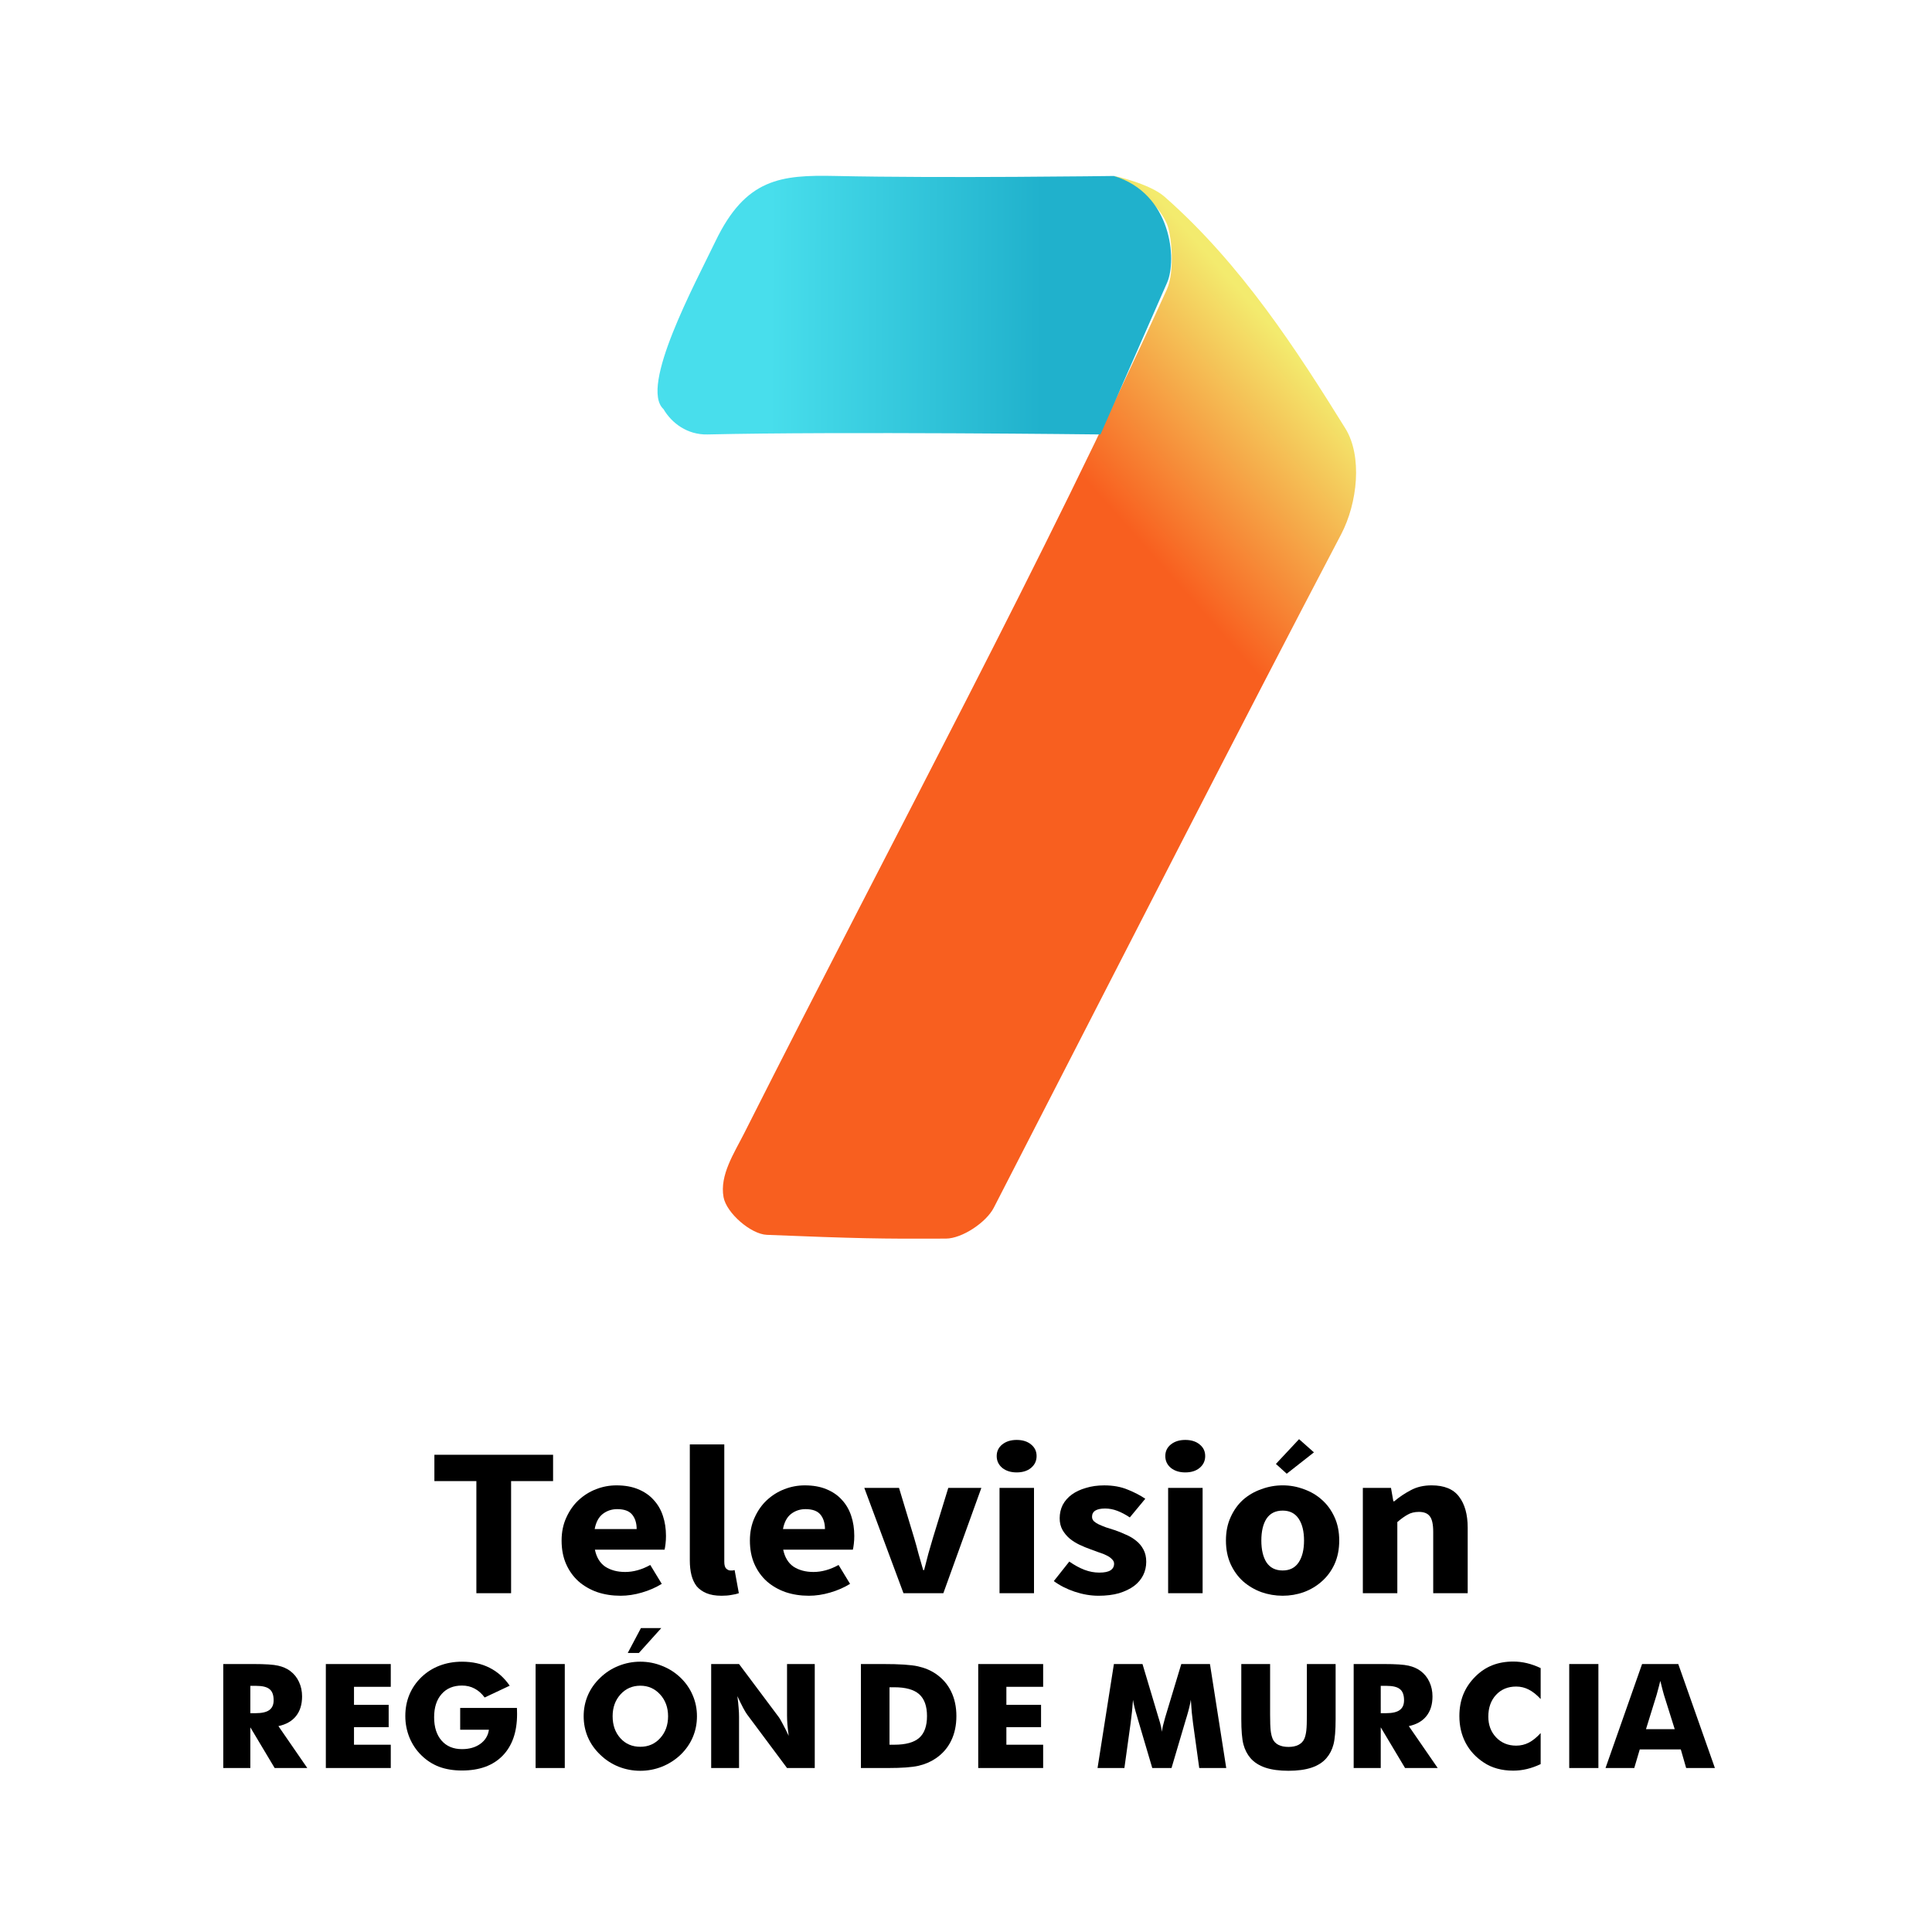
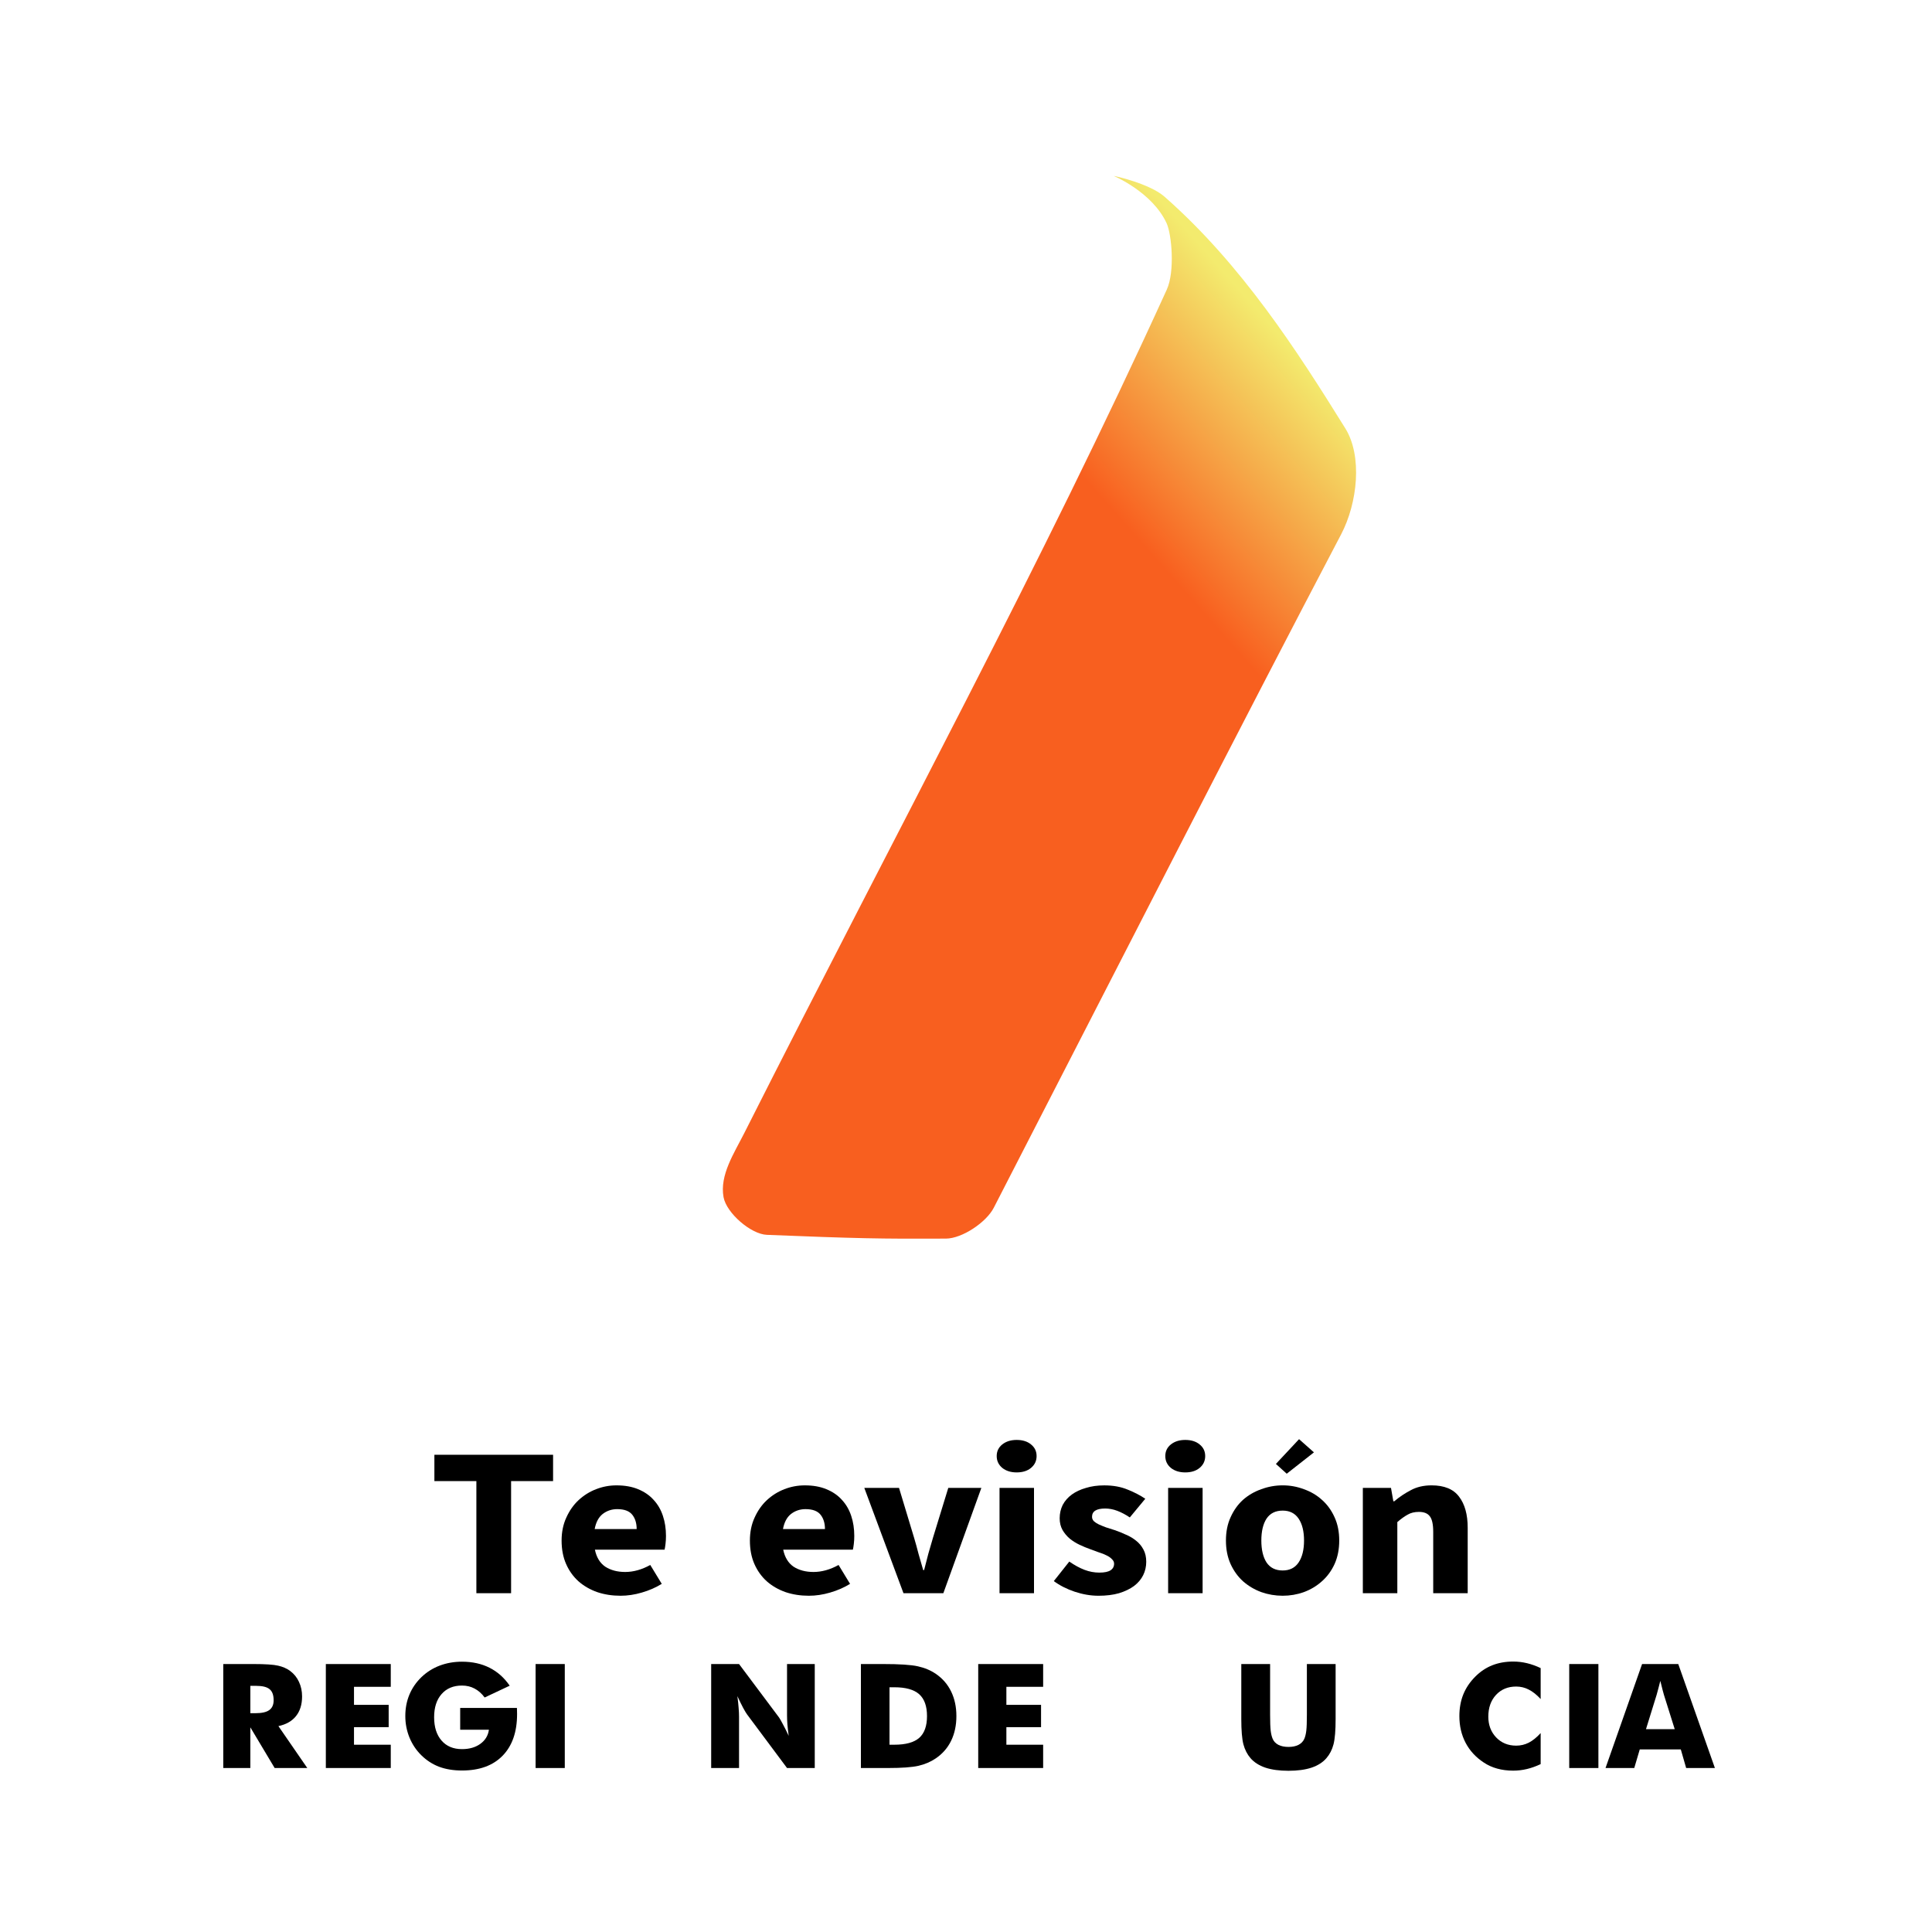
<svg xmlns="http://www.w3.org/2000/svg" xmlns:ns1="http://sodipodi.sourceforge.net/DTD/sodipodi-0.dtd" xmlns:ns2="http://www.inkscape.org/namespaces/inkscape" xmlns:xlink="http://www.w3.org/1999/xlink" viewBox="0 0 400 400" height="426.667" width="426.667" version="1.1" id="svg2" ns1:docname="7TVRM.svg" ns2:version="0.92.3 (2405546, 2018-03-11)">
  <ns1:namedview pagecolor="#ffffff" bordercolor="#666666" borderopacity="1" objecttolerance="10" gridtolerance="10" guidetolerance="10" ns2:pageopacity="0" ns2:pageshadow="2" ns2:window-width="1366" ns2:window-height="715" id="namedview42" showgrid="false" ns2:zoom="2.1952149" ns2:cx="105.26221" ns2:cy="137.2136" ns2:window-x="-8" ns2:window-y="-8" ns2:window-maximized="1" ns2:current-layer="svg2" />
  <defs id="defs6">
    <linearGradient id="linearGradient183">
      <stop id="stop179" offset="0" style="stop-color:#f85f1f;stop-opacity:1;" />
      <stop id="stop181" offset="1" style="stop-color:#f3eb6e;stop-opacity:1" />
    </linearGradient>
    <linearGradient id="linearGradient173">
      <stop id="stop169" offset="0" style="stop-color:#48deec;stop-opacity:1;" />
      <stop id="stop171" offset="1" style="stop-color:#20b1cc;stop-opacity:1" />
    </linearGradient>
    <linearGradient gradientUnits="userSpaceOnUse" y2="62.914" x2="215.713" y1="62.638" x1="159.44" id="linearGradient175" xlink:href="#linearGradient173" />
    <linearGradient gradientUnits="userSpaceOnUse" y2="78.941" x2="273.465" y1="112.101" x1="236.015" id="linearGradient185" xlink:href="#linearGradient183" />
  </defs>
  <path id="path177" d="m 230.609,36.433 c -0.031,-0.062 7.376,1.553 10.478,4.278 15.95,14.013 27.486,31.94 37.45,47.983 3.57,5.748 2.528,15.46 -0.875,21.941 -20.896,39.796 -44.991,87.089 -71.914,139.422 -1.547,3.006 -6.533,6.367 -9.914,6.384 -13.585,0.067 -18.548,-0.035 -37.06,-0.78 -3.328,-0.134 -8.373,-4.526 -8.972,-7.802 -0.836,-4.571 2.198,-9.115 4.291,-13.264 32.222,-63.859 61.522,-117.641 87.475,-174.63 1.725,-3.789 1.003,-11.481 -0.024,-13.725 C 238.584,39.773 230.609,36.433 230.609,36.433 Z" style="fill:url(#linearGradient185);fill-opacity:1;fill-rule:evenodd;stroke:none;stroke-width:0.938px;stroke-linecap:butt;stroke-linejoin:miter;stroke-opacity:1" />
  <path ns2:connector-curvature="0" d="m 46.224,366.049 v -21.528 h 6.249 q 3.672,0 5.11,0.338 1.454,0.324 2.503,1.103 1.184,0.882 1.813,2.25 0.644,1.368 0.644,3.015 0,2.5 -1.259,4.073 -1.244,1.559 -3.642,2.073 l 5.98,8.676 H 56.864 l -5.035,-8.426 v 8.426 z m 5.605,-11.352 h 1.109 q 1.933,0 2.817,-0.647 0.899,-0.647 0.899,-2.029 0,-1.618 -0.839,-2.294 -0.824,-0.691 -2.787,-0.691 h -1.199 z" style="font-style:normal;font-variant:normal;font-weight:bold;font-stretch:normal;font-size:medium;line-height:100%;font-family:'Futura Md BT';-inkscape-font-specification:'Futura Md BT Bold';text-align:center;letter-spacing:0px;word-spacing:0px;writing-mode:lr-tb;text-anchor:middle;fill:#000000;fill-opacity:1;stroke:none;stroke-width:0.57px;stroke-linecap:butt;stroke-linejoin:miter;stroke-opacity:1" id="path138" />
  <path ns2:connector-curvature="0" d="m 67.461,366.049 v -21.528 h 13.443 v 4.72 h -7.613 v 3.735 h 7.179 v 4.617 h -7.179 v 3.632 h 7.613 v 4.823 z" style="font-style:normal;font-variant:normal;font-weight:bold;font-stretch:normal;font-size:medium;line-height:100%;font-family:'Futura Md BT';-inkscape-font-specification:'Futura Md BT Bold';text-align:center;letter-spacing:0px;word-spacing:0px;writing-mode:lr-tb;text-anchor:middle;fill:#000000;fill-opacity:1;stroke:none;stroke-width:0.57px;stroke-linecap:butt;stroke-linejoin:miter;stroke-opacity:1" id="path140" />
  <path ns2:connector-curvature="0" d="m 95.276,358.123 v -4.514 h 11.749 q 0.015,0.221 0.015,0.485 0.015,0.265 0.015,0.779 0,5.559 -2.997,8.632 -2.982,3.059 -8.407,3.059 -2.668,0 -4.751,-0.779 -2.068,-0.794 -3.702,-2.412 -1.559,-1.544 -2.428,-3.647 -0.854,-2.118 -0.854,-4.426 0,-2.412 0.839,-4.426 0.839,-2.029 2.503,-3.647 1.649,-1.573 3.777,-2.382 2.143,-0.809 4.616,-0.809 3.222,0 5.695,1.25 2.488,1.25 4.181,3.72 l -5.185,2.441 q -0.929,-1.25 -2.098,-1.853 -1.154,-0.618 -2.593,-0.618 -2.683,0 -4.226,1.765 -1.544,1.75 -1.544,4.794 0,3.073 1.544,4.838 1.544,1.765 4.226,1.765 2.278,0 3.792,-1.088 1.529,-1.103 1.783,-2.926 z" style="font-style:normal;font-variant:normal;font-weight:bold;font-stretch:normal;font-size:medium;line-height:100%;font-family:'Futura Md BT';-inkscape-font-specification:'Futura Md BT Bold';text-align:center;letter-spacing:0px;word-spacing:0px;writing-mode:lr-tb;text-anchor:middle;fill:#000000;fill-opacity:1;stroke:none;stroke-width:0.57px;stroke-linecap:butt;stroke-linejoin:miter;stroke-opacity:1" id="path142" />
  <path ns2:connector-curvature="0" d="m 110.892,366.049 v -21.528 h 6.04 v 21.528 z" style="font-style:normal;font-variant:normal;font-weight:bold;font-stretch:normal;font-size:medium;line-height:100%;font-family:'Futura Md BT';-inkscape-font-specification:'Futura Md BT Bold';text-align:center;letter-spacing:0px;word-spacing:0px;writing-mode:lr-tb;text-anchor:middle;fill:#000000;fill-opacity:1;stroke:none;stroke-width:0.57px;stroke-linecap:butt;stroke-linejoin:miter;stroke-opacity:1" id="path144" />
-   <path ns2:connector-curvature="0" d="m 144.297,355.329 q 0,2.323 -0.869,4.353 -0.869,2.029 -2.533,3.632 -1.678,1.588 -3.837,2.456 -2.158,0.853 -4.481,0.853 -2.353,0 -4.511,-0.853 -2.143,-0.868 -3.777,-2.456 -1.693,-1.603 -2.578,-3.647 -0.869,-2.044 -0.869,-4.338 0,-2.309 0.869,-4.338 0.884,-2.044 2.578,-3.647 1.634,-1.588 3.777,-2.441 2.158,-0.868 4.511,-0.868 2.338,0 4.496,0.868 2.173,0.853 3.822,2.441 1.649,1.588 2.518,3.632 0.884,2.044 0.884,4.353 z m -11.719,6.323 q 2.488,0 4.106,-1.794 1.634,-1.794 1.634,-4.529 0,-2.706 -1.649,-4.514 -1.649,-1.809 -4.091,-1.809 -2.488,0 -4.121,1.809 -1.619,1.794 -1.619,4.514 0,2.765 1.604,4.544 1.604,1.779 4.136,1.779 z m 4.331,-24.572 -4.631,5.147 h -2.308 l 2.728,-5.147 z" style="font-style:normal;font-variant:normal;font-weight:bold;font-stretch:normal;font-size:medium;line-height:100%;font-family:'Futura Md BT';-inkscape-font-specification:'Futura Md BT Bold';text-align:center;letter-spacing:0px;word-spacing:0px;writing-mode:lr-tb;text-anchor:middle;fill:#000000;fill-opacity:1;stroke:none;stroke-width:0.57px;stroke-linecap:butt;stroke-linejoin:miter;stroke-opacity:1" id="path146" />
  <path ns2:connector-curvature="0" d="m 147.241,366.049 v -21.528 h 5.77 l 8.288,11.073 q 0.24,0.338 0.779,1.368 0.554,1.015 1.214,2.426 -0.18,-1.338 -0.27,-2.382 -0.075,-1.044 -0.075,-1.853 v -10.632 h 5.74 v 21.528 h -5.74 l -8.288,-11.117 q -0.255,-0.338 -0.809,-1.353 -0.54,-1.029 -1.184,-2.412 0.18,1.353 0.255,2.397 0.09,1.044 0.09,1.853 v 10.632 z" style="font-style:normal;font-variant:normal;font-weight:bold;font-stretch:normal;font-size:medium;line-height:100%;font-family:'Futura Md BT';-inkscape-font-specification:'Futura Md BT Bold';text-align:center;letter-spacing:0px;word-spacing:0px;writing-mode:lr-tb;text-anchor:middle;fill:#000000;fill-opacity:1;stroke:none;stroke-width:0.57px;stroke-linecap:butt;stroke-linejoin:miter;stroke-opacity:1" id="path148" />
  <path ns2:connector-curvature="0" d="m 178.243,366.049 v -21.528 h 4.571 q 5.11,0 7.223,0.471 2.128,0.471 3.732,1.573 2.083,1.426 3.162,3.662 1.079,2.22 1.079,5.073 0,2.853 -1.079,5.088 -1.079,2.22 -3.162,3.647 -1.589,1.088 -3.627,1.559 -2.038,0.456 -6.324,0.456 h -1.004 z m 5.92,-4.823 h 1.004 q 3.522,0 5.14,-1.412 1.619,-1.426 1.619,-4.514 0,-3.088 -1.619,-4.529 -1.619,-1.441 -5.14,-1.441 h -1.004 z" style="font-style:normal;font-variant:normal;font-weight:bold;font-stretch:normal;font-size:medium;line-height:100%;font-family:'Futura Md BT';-inkscape-font-specification:'Futura Md BT Bold';text-align:center;letter-spacing:0px;word-spacing:0px;writing-mode:lr-tb;text-anchor:middle;fill:#000000;fill-opacity:1;stroke:none;stroke-width:0.57px;stroke-linecap:butt;stroke-linejoin:miter;stroke-opacity:1" id="path150" />
  <path ns2:connector-curvature="0" d="m 202.53,366.049 v -21.528 h 13.443 v 4.72 h -7.613 v 3.735 h 7.179 v 4.617 h -7.179 v 3.632 h 7.613 v 4.823 z" style="font-style:normal;font-variant:normal;font-weight:bold;font-stretch:normal;font-size:medium;line-height:100%;font-family:'Futura Md BT';-inkscape-font-specification:'Futura Md BT Bold';text-align:center;letter-spacing:0px;word-spacing:0px;writing-mode:lr-tb;text-anchor:middle;fill:#000000;fill-opacity:1;stroke:none;stroke-width:0.57px;stroke-linecap:butt;stroke-linejoin:miter;stroke-opacity:1" id="path152" />
-   <path ns2:connector-curvature="0" d="m 253.88,366.049 h -5.59 l -1.289,-9.308 q -0.135,-0.985 -0.255,-2.191 -0.105,-1.206 -0.195,-2.632 -0.21,1.368 -0.824,3.412 -0.135,0.426 -0.195,0.632 l -2.982,10.088 h -3.986 l -2.982,-10.088 q -0.06,-0.206 -0.18,-0.632 -0.629,-2.044 -0.824,-3.397 -0.09,1.221 -0.21,2.426 -0.12,1.191 -0.285,2.382 l -1.289,9.308 h -5.56 l 3.387,-21.528 h 5.92 l 3.312,11.102 q 0.03,0.118 0.12,0.382 0.465,1.485 0.584,2.544 0.06,-0.574 0.225,-1.265 0.165,-0.706 0.45,-1.691 l 3.342,-11.073 h 5.935 z" style="font-style:normal;font-variant:normal;font-weight:bold;font-stretch:normal;font-size:medium;line-height:100%;font-family:'Futura Md BT';-inkscape-font-specification:'Futura Md BT Bold';text-align:center;letter-spacing:0px;word-spacing:0px;writing-mode:lr-tb;text-anchor:middle;fill:#000000;fill-opacity:1;stroke:none;stroke-width:0.57px;stroke-linecap:butt;stroke-linejoin:miter;stroke-opacity:1" id="path154" />
  <path ns2:connector-curvature="0" d="m 256.997,344.521 h 5.965 v 10.47 q 0,2.309 0.12,3.323 0.12,1 0.405,1.676 0.345,0.823 1.199,1.265 0.854,0.426 2.083,0.426 1.229,0 2.068,-0.426 0.854,-0.441 1.214,-1.265 0.285,-0.676 0.405,-1.676 0.12,-1.015 0.12,-3.323 v -1.471 -8.999 h 5.95 v 11.382 q 0,3.544 -0.435,5.235 -0.435,1.676 -1.469,2.867 -1.124,1.309 -3.087,1.97 -1.963,0.647 -4.766,0.647 -2.817,0 -4.781,-0.647 -1.948,-0.662 -3.087,-1.97 -1.019,-1.191 -1.469,-2.867 -0.435,-1.691 -0.435,-5.235 v -2.235 z" style="font-style:normal;font-variant:normal;font-weight:bold;font-stretch:normal;font-size:medium;line-height:100%;font-family:'Futura Md BT';-inkscape-font-specification:'Futura Md BT Bold';text-align:center;letter-spacing:0px;word-spacing:0px;writing-mode:lr-tb;text-anchor:middle;fill:#000000;fill-opacity:1;stroke:none;stroke-width:0.57px;stroke-linecap:butt;stroke-linejoin:miter;stroke-opacity:1" id="path156" />
-   <path ns2:connector-curvature="0" d="m 280.263,366.049 v -21.528 h 6.249 q 3.672,0 5.11,0.338 1.454,0.324 2.503,1.103 1.184,0.882 1.813,2.25 0.644,1.368 0.644,3.015 0,2.5 -1.259,4.073 -1.244,1.559 -3.642,2.073 l 5.98,8.676 h -6.759 l -5.035,-8.426 v 8.426 z m 5.605,-11.352 h 1.109 q 1.933,0 2.817,-0.647 0.899,-0.647 0.899,-2.029 0,-1.618 -0.839,-2.294 -0.824,-0.691 -2.788,-0.691 h -1.199 z" style="font-style:normal;font-variant:normal;font-weight:bold;font-stretch:normal;font-size:medium;line-height:100%;font-family:'Futura Md BT';-inkscape-font-specification:'Futura Md BT Bold';text-align:center;letter-spacing:0px;word-spacing:0px;writing-mode:lr-tb;text-anchor:middle;fill:#000000;fill-opacity:1;stroke:none;stroke-width:0.57px;stroke-linecap:butt;stroke-linejoin:miter;stroke-opacity:1" id="path158" />
  <path ns2:connector-curvature="0" d="m 318.977,345.359 v 6.411 q -1.229,-1.338 -2.458,-1.956 -1.214,-0.632 -2.608,-0.632 -2.578,0 -4.181,1.735 -1.589,1.72 -1.589,4.5 0,2.588 1.619,4.294 1.634,1.706 4.151,1.706 1.394,0 2.608,-0.618 1.229,-0.632 2.458,-1.985 v 6.426 q -1.424,0.676 -2.832,1.015 -1.409,0.338 -2.847,0.338 -1.798,0 -3.327,-0.426 -1.514,-0.412 -2.787,-1.265 -2.458,-1.618 -3.747,-4.073 -1.289,-2.456 -1.289,-5.529 0,-2.47 0.809,-4.485 0.824,-2.029 2.473,-3.676 1.559,-1.573 3.507,-2.353 1.963,-0.779 4.361,-0.779 1.439,0 2.847,0.338 1.409,0.338 2.832,1.015 z" style="font-style:normal;font-variant:normal;font-weight:bold;font-stretch:normal;font-size:medium;line-height:100%;font-family:'Futura Md BT';-inkscape-font-specification:'Futura Md BT Bold';text-align:center;letter-spacing:0px;word-spacing:0px;writing-mode:lr-tb;text-anchor:middle;fill:#000000;fill-opacity:1;stroke:none;stroke-width:0.57px;stroke-linecap:butt;stroke-linejoin:miter;stroke-opacity:1" id="path160" />
  <path ns2:connector-curvature="0" d="m 324.891,366.049 v -21.528 h 6.04 v 21.528 z" style="font-style:normal;font-variant:normal;font-weight:bold;font-stretch:normal;font-size:medium;line-height:100%;font-family:'Futura Md BT';-inkscape-font-specification:'Futura Md BT Bold';text-align:center;letter-spacing:0px;word-spacing:0px;writing-mode:lr-tb;text-anchor:middle;fill:#000000;fill-opacity:1;stroke:none;stroke-width:0.57px;stroke-linecap:butt;stroke-linejoin:miter;stroke-opacity:1" id="path162" />
  <path ns2:connector-curvature="0" d="m 340.784,358.006 h 5.95 l -2.233,-7.103 q -0.105,-0.324 -0.285,-1.044 -0.18,-0.721 -0.465,-1.853 -0.195,0.794 -0.39,1.515 -0.18,0.721 -0.375,1.382 z m -8.377,8.044 7.568,-21.528 h 7.493 l 7.583,21.528 h -5.95 l -1.109,-3.853 h -8.497 l -1.139,3.853 z" style="font-style:normal;font-variant:normal;font-weight:bold;font-stretch:normal;font-size:medium;line-height:100%;font-family:'Futura Md BT';-inkscape-font-specification:'Futura Md BT Bold';text-align:center;letter-spacing:0px;word-spacing:0px;writing-mode:lr-tb;text-anchor:middle;fill:#000000;fill-opacity:1;stroke:none;stroke-width:0.57px;stroke-linecap:butt;stroke-linejoin:miter;stroke-opacity:1" id="path164" />
  <path ns2:connector-curvature="0" d="m 98.628,306.649 h -8.693 v -5.45 h 24.575 v 5.45 h -8.693 v 23.205 h -7.188 z" style="font-style:normal;font-variant:normal;font-weight:bold;font-stretch:normal;font-size:medium;line-height:100%;font-family:'Source Sans Pro';-inkscape-font-specification:'Source Sans Pro Bold';text-align:center;letter-spacing:0px;word-spacing:0px;writing-mode:lr-tb;text-anchor:middle;fill:#000000;fill-opacity:1;stroke:none;stroke-width:0.866px;stroke-linecap:butt;stroke-linejoin:miter;stroke-opacity:1" id="path117" />
  <path ns2:connector-curvature="0" d="m 128.463,330.381 q -2.574,0 -4.808,-0.747 -2.234,-0.791 -3.885,-2.241 -1.651,-1.494 -2.574,-3.604 -0.923,-2.11 -0.923,-4.834 0,-2.637 0.971,-4.746 0.971,-2.153 2.525,-3.604 1.603,-1.494 3.642,-2.285 2.04,-0.791 4.225,-0.791 2.574,0 4.468,0.791 1.943,0.791 3.205,2.197 1.311,1.406 1.943,3.34 0.631,1.89 0.631,4.131 0,0.879 -0.097,1.67 -0.097,0.791 -0.194,1.187 h -14.424 q 0.486,2.373 2.137,3.516 1.7,1.099 4.128,1.099 2.574,0 5.197,-1.45 l 2.38,3.911 q -1.846,1.143 -4.128,1.802 -2.234,0.659 -4.42,0.659 z m 3.351,-13.8 q 0,-1.846 -0.923,-2.988 -0.923,-1.143 -3.108,-1.143 -1.7,0 -3.011,1.011 -1.263,1.011 -1.651,3.12 z" style="font-style:normal;font-variant:normal;font-weight:bold;font-stretch:normal;font-size:medium;line-height:100%;font-family:'Source Sans Pro';-inkscape-font-specification:'Source Sans Pro Bold';text-align:center;letter-spacing:0px;word-spacing:0px;writing-mode:lr-tb;text-anchor:middle;fill:#000000;fill-opacity:1;stroke:none;stroke-width:0.866px;stroke-linecap:butt;stroke-linejoin:miter;stroke-opacity:1" id="path119" />
-   <path ns2:connector-curvature="0" d="m 149.375,330.381 q -1.846,0 -3.108,-0.527 -1.263,-0.527 -2.04,-1.45 -0.729,-0.967 -1.068,-2.285 -0.34,-1.362 -0.34,-3.032 v -24.04 h 7.139 v 24.303 q 0,1.011 0.389,1.406 0.437,0.396 0.874,0.396 0.243,0 0.389,0 0.194,0 0.486,-0.088 l 0.874,4.79 q -0.583,0.22 -1.506,0.352 -0.874,0.176 -2.088,0.176 z" style="font-style:normal;font-variant:normal;font-weight:bold;font-stretch:normal;font-size:medium;line-height:100%;font-family:'Source Sans Pro';-inkscape-font-specification:'Source Sans Pro Bold';text-align:center;letter-spacing:0px;word-spacing:0px;writing-mode:lr-tb;text-anchor:middle;fill:#000000;fill-opacity:1;stroke:none;stroke-width:0.866px;stroke-linecap:butt;stroke-linejoin:miter;stroke-opacity:1" id="path121" />
  <path ns2:connector-curvature="0" d="m 167.449,330.381 q -2.574,0 -4.808,-0.747 -2.234,-0.791 -3.885,-2.241 -1.651,-1.494 -2.574,-3.604 -0.923,-2.11 -0.923,-4.834 0,-2.637 0.971,-4.746 0.971,-2.153 2.525,-3.604 1.603,-1.494 3.642,-2.285 2.04,-0.791 4.225,-0.791 2.574,0 4.468,0.791 1.943,0.791 3.205,2.197 1.311,1.406 1.943,3.34 0.631,1.89 0.631,4.131 0,0.879 -0.097,1.67 -0.097,0.791 -0.194,1.187 h -14.424 q 0.486,2.373 2.137,3.516 1.7,1.099 4.128,1.099 2.574,0 5.197,-1.45 l 2.38,3.911 q -1.846,1.143 -4.128,1.802 -2.234,0.659 -4.42,0.659 z m 3.351,-13.8 q 0,-1.846 -0.923,-2.988 -0.923,-1.143 -3.108,-1.143 -1.7,0 -3.011,1.011 -1.263,1.011 -1.651,3.12 z" style="font-style:normal;font-variant:normal;font-weight:bold;font-stretch:normal;font-size:medium;line-height:100%;font-family:'Source Sans Pro';-inkscape-font-specification:'Source Sans Pro Bold';text-align:center;letter-spacing:0px;word-spacing:0px;writing-mode:lr-tb;text-anchor:middle;fill:#000000;fill-opacity:1;stroke:none;stroke-width:0.866px;stroke-linecap:butt;stroke-linejoin:miter;stroke-opacity:1" id="path123" />
  <path ns2:connector-curvature="0" d="m 178.945,308.055 h 7.188 l 3.108,10.284 q 0.486,1.626 0.923,3.34 0.486,1.67 0.971,3.384 h 0.194 q 0.437,-1.714 0.874,-3.384 0.486,-1.714 0.971,-3.34 l 3.157,-10.284 h 6.848 l -7.868,21.798 h -8.256 z" style="font-style:normal;font-variant:normal;font-weight:bold;font-stretch:normal;font-size:medium;line-height:100%;font-family:'Source Sans Pro';-inkscape-font-specification:'Source Sans Pro Bold';text-align:center;letter-spacing:0px;word-spacing:0px;writing-mode:lr-tb;text-anchor:middle;fill:#000000;fill-opacity:1;stroke:none;stroke-width:0.866px;stroke-linecap:butt;stroke-linejoin:miter;stroke-opacity:1" id="path125" />
  <path ns2:connector-curvature="0" d="m 206.941,308.055 h 7.139 v 21.798 H 206.941 Z m 3.545,-3.208 q -1.797,0 -2.963,-0.923 -1.166,-0.967 -1.166,-2.461 0,-1.494 1.166,-2.417 1.166,-0.923 2.963,-0.923 1.846,0 2.963,0.923 1.166,0.923 1.166,2.417 0,1.494 -1.166,2.461 -1.117,0.923 -2.963,0.923 z" style="font-style:normal;font-variant:normal;font-weight:bold;font-stretch:normal;font-size:medium;line-height:100%;font-family:'Source Sans Pro';-inkscape-font-specification:'Source Sans Pro Bold';text-align:center;letter-spacing:0px;word-spacing:0px;writing-mode:lr-tb;text-anchor:middle;fill:#000000;fill-opacity:1;stroke:none;stroke-width:0.866px;stroke-linecap:butt;stroke-linejoin:miter;stroke-opacity:1" id="path127" />
  <path ns2:connector-curvature="0" d="m 227.406,330.381 q -2.38,0 -4.905,-0.835 -2.477,-0.835 -4.322,-2.197 l 3.205,-4.043 q 1.651,1.143 3.157,1.714 1.506,0.571 3.06,0.571 1.603,0 2.331,-0.483 0.729,-0.483 0.729,-1.362 0,-0.527 -0.437,-0.923 -0.389,-0.439 -1.117,-0.791 -0.68,-0.352 -1.554,-0.615 -0.874,-0.308 -1.797,-0.659 -1.117,-0.396 -2.234,-0.923 -1.117,-0.527 -2.04,-1.274 -0.923,-0.791 -1.506,-1.802 -0.583,-1.055 -0.583,-2.417 0,-1.494 0.631,-2.769 0.68,-1.274 1.894,-2.153 1.214,-0.879 2.914,-1.362 1.7,-0.527 3.788,-0.527 2.768,0 4.857,0.879 2.088,0.835 3.642,1.89 l -3.205,3.867 q -1.311,-0.879 -2.574,-1.362 -1.263,-0.483 -2.525,-0.483 -2.72,0 -2.72,1.714 0,0.527 0.389,0.923 0.389,0.352 1.02,0.659 0.68,0.308 1.506,0.615 0.874,0.264 1.797,0.571 1.166,0.396 2.283,0.923 1.166,0.483 2.088,1.231 0.971,0.747 1.554,1.846 0.583,1.055 0.583,2.549 0,1.494 -0.631,2.769 -0.631,1.274 -1.894,2.241 -1.263,0.923 -3.108,1.494 -1.846,0.527 -4.274,0.527 z" style="font-style:normal;font-variant:normal;font-weight:bold;font-stretch:normal;font-size:medium;line-height:100%;font-family:'Source Sans Pro';-inkscape-font-specification:'Source Sans Pro Bold';text-align:center;letter-spacing:0px;word-spacing:0px;writing-mode:lr-tb;text-anchor:middle;fill:#000000;fill-opacity:1;stroke:none;stroke-width:0.866px;stroke-linecap:butt;stroke-linejoin:miter;stroke-opacity:1" id="path129" />
  <path ns2:connector-curvature="0" d="m 241.848,308.055 h 7.139 v 21.798 h -7.139 z m 3.545,-3.208 q -1.797,0 -2.963,-0.923 -1.166,-0.967 -1.166,-2.461 0,-1.494 1.166,-2.417 1.166,-0.923 2.963,-0.923 1.846,0 2.963,0.923 1.166,0.923 1.166,2.417 0,1.494 -1.166,2.461 -1.117,0.923 -2.963,0.923 z" style="font-style:normal;font-variant:normal;font-weight:bold;font-stretch:normal;font-size:medium;line-height:100%;font-family:'Source Sans Pro';-inkscape-font-specification:'Source Sans Pro Bold';text-align:center;letter-spacing:0px;word-spacing:0px;writing-mode:lr-tb;text-anchor:middle;fill:#000000;fill-opacity:1;stroke:none;stroke-width:0.866px;stroke-linecap:butt;stroke-linejoin:miter;stroke-opacity:1" id="path131" />
  <path ns2:connector-curvature="0" style="font-style:normal;font-variant:normal;font-weight:bold;font-stretch:normal;font-size:medium;line-height:100%;font-family:'Source Sans Pro';-inkscape-font-specification:'Source Sans Pro Bold';text-align:center;letter-spacing:0px;word-spacing:0px;writing-mode:lr-tb;text-anchor:middle;fill:#000000;fill-opacity:1;stroke:none;stroke-width:0.866px;stroke-linecap:butt;stroke-linejoin:miter;stroke-opacity:1" d="m 265.567,307.527 c -1.522,0 -2.994,0.264 -4.418,0.791 -1.425,0.498 -2.688,1.23 -3.788,2.197 -1.068,0.967 -1.927,2.168 -2.574,3.604 -0.648,1.406 -0.97,3.017 -0.97,4.834 0,1.817 0.323,3.444 0.97,4.88 0.648,1.406 1.506,2.593 2.574,3.56 1.101,0.967 2.364,1.714 3.788,2.241 1.425,0.498 2.897,0.747 4.418,0.747 1.522,0 2.978,-0.249 4.371,-0.747 1.425,-0.527 2.672,-1.274 3.741,-2.241 1.101,-0.967 1.974,-2.153 2.622,-3.56 0.648,-1.436 0.972,-3.063 0.972,-4.88 0,-1.817 -0.325,-3.428 -0.972,-4.834 -0.648,-1.436 -1.521,-2.637 -2.622,-3.604 -1.068,-0.967 -2.316,-1.699 -3.741,-2.197 -1.392,-0.527 -2.849,-0.791 -4.371,-0.791 z m 0,5.229 c 1.457,0 2.559,0.557 3.303,1.67 0.745,1.113 1.117,2.622 1.117,4.526 0,1.904 -0.372,3.415 -1.117,4.528 -0.745,1.113 -1.846,1.67 -3.303,1.67 -1.489,1e-5 -2.606,-0.557 -3.351,-1.67 -0.712,-1.113 -1.068,-2.624 -1.068,-4.528 0,-1.904 0.355,-3.413 1.068,-4.526 0.745,-1.113 1.861,-1.67 3.351,-1.67 z" id="path191" />
  <path ns2:connector-curvature="0" style="font-style:normal;font-variant:normal;font-weight:bold;font-stretch:normal;font-size:medium;line-height:100%;font-family:'Source Sans Pro';-inkscape-font-specification:'Source Sans Pro Bold';text-align:center;letter-spacing:0px;word-spacing:0px;writing-mode:lr-tb;text-anchor:middle;fill:#000000;fill-opacity:1;stroke:none;stroke-width:0.555px;stroke-linecap:butt;stroke-linejoin:miter;stroke-opacity:1" d="m 264.163,303.091 4.793,-5.126 3.081,2.732 -5.633,4.421 z" id="path133" />
  <path ns2:connector-curvature="0" d="m 282.162,308.055 h 5.828 l 0.486,2.769 h 0.194 q 1.554,-1.318 3.4,-2.285 1.846,-1.011 4.322,-1.011 3.934,0 5.682,2.329 1.797,2.329 1.797,6.46 v 13.536 h -7.139 v -12.701 q 0,-2.373 -0.729,-3.252 -0.68,-0.879 -2.234,-0.879 -1.36,0 -2.331,0.571 -0.971,0.527 -2.137,1.538 v 14.723 h -7.139 z" style="font-style:normal;font-variant:normal;font-weight:bold;font-stretch:normal;font-size:medium;line-height:100%;font-family:'Source Sans Pro';-inkscape-font-specification:'Source Sans Pro Bold';text-align:center;letter-spacing:0px;word-spacing:0px;writing-mode:lr-tb;text-anchor:middle;fill:#000000;fill-opacity:1;stroke:none;stroke-width:0.866px;stroke-linecap:butt;stroke-linejoin:miter;stroke-opacity:1" id="path135" />
-   <path id="path167" d="m 172.957,36.433 c 22.523,0.492 57.652,0 57.652,0 12.042,3.621 13.077,17.41 11.034,22.068 l -13.792,31.447 c 0,0 -53.797,-0.636 -81.375,0 -4.16,0.096 -7.399,-2.327 -9.103,-5.241 -5.026,-4.609 6.545,-26 10.758,-34.757 6.255,-13.002 13.497,-13.764 24.826,-13.517 z" style="fill:url(#linearGradient175);fill-rule:evenodd;stroke:none;stroke-width:0.938px;stroke-linecap:butt;stroke-linejoin:miter;stroke-opacity:1;fill-opacity:1" />
</svg>